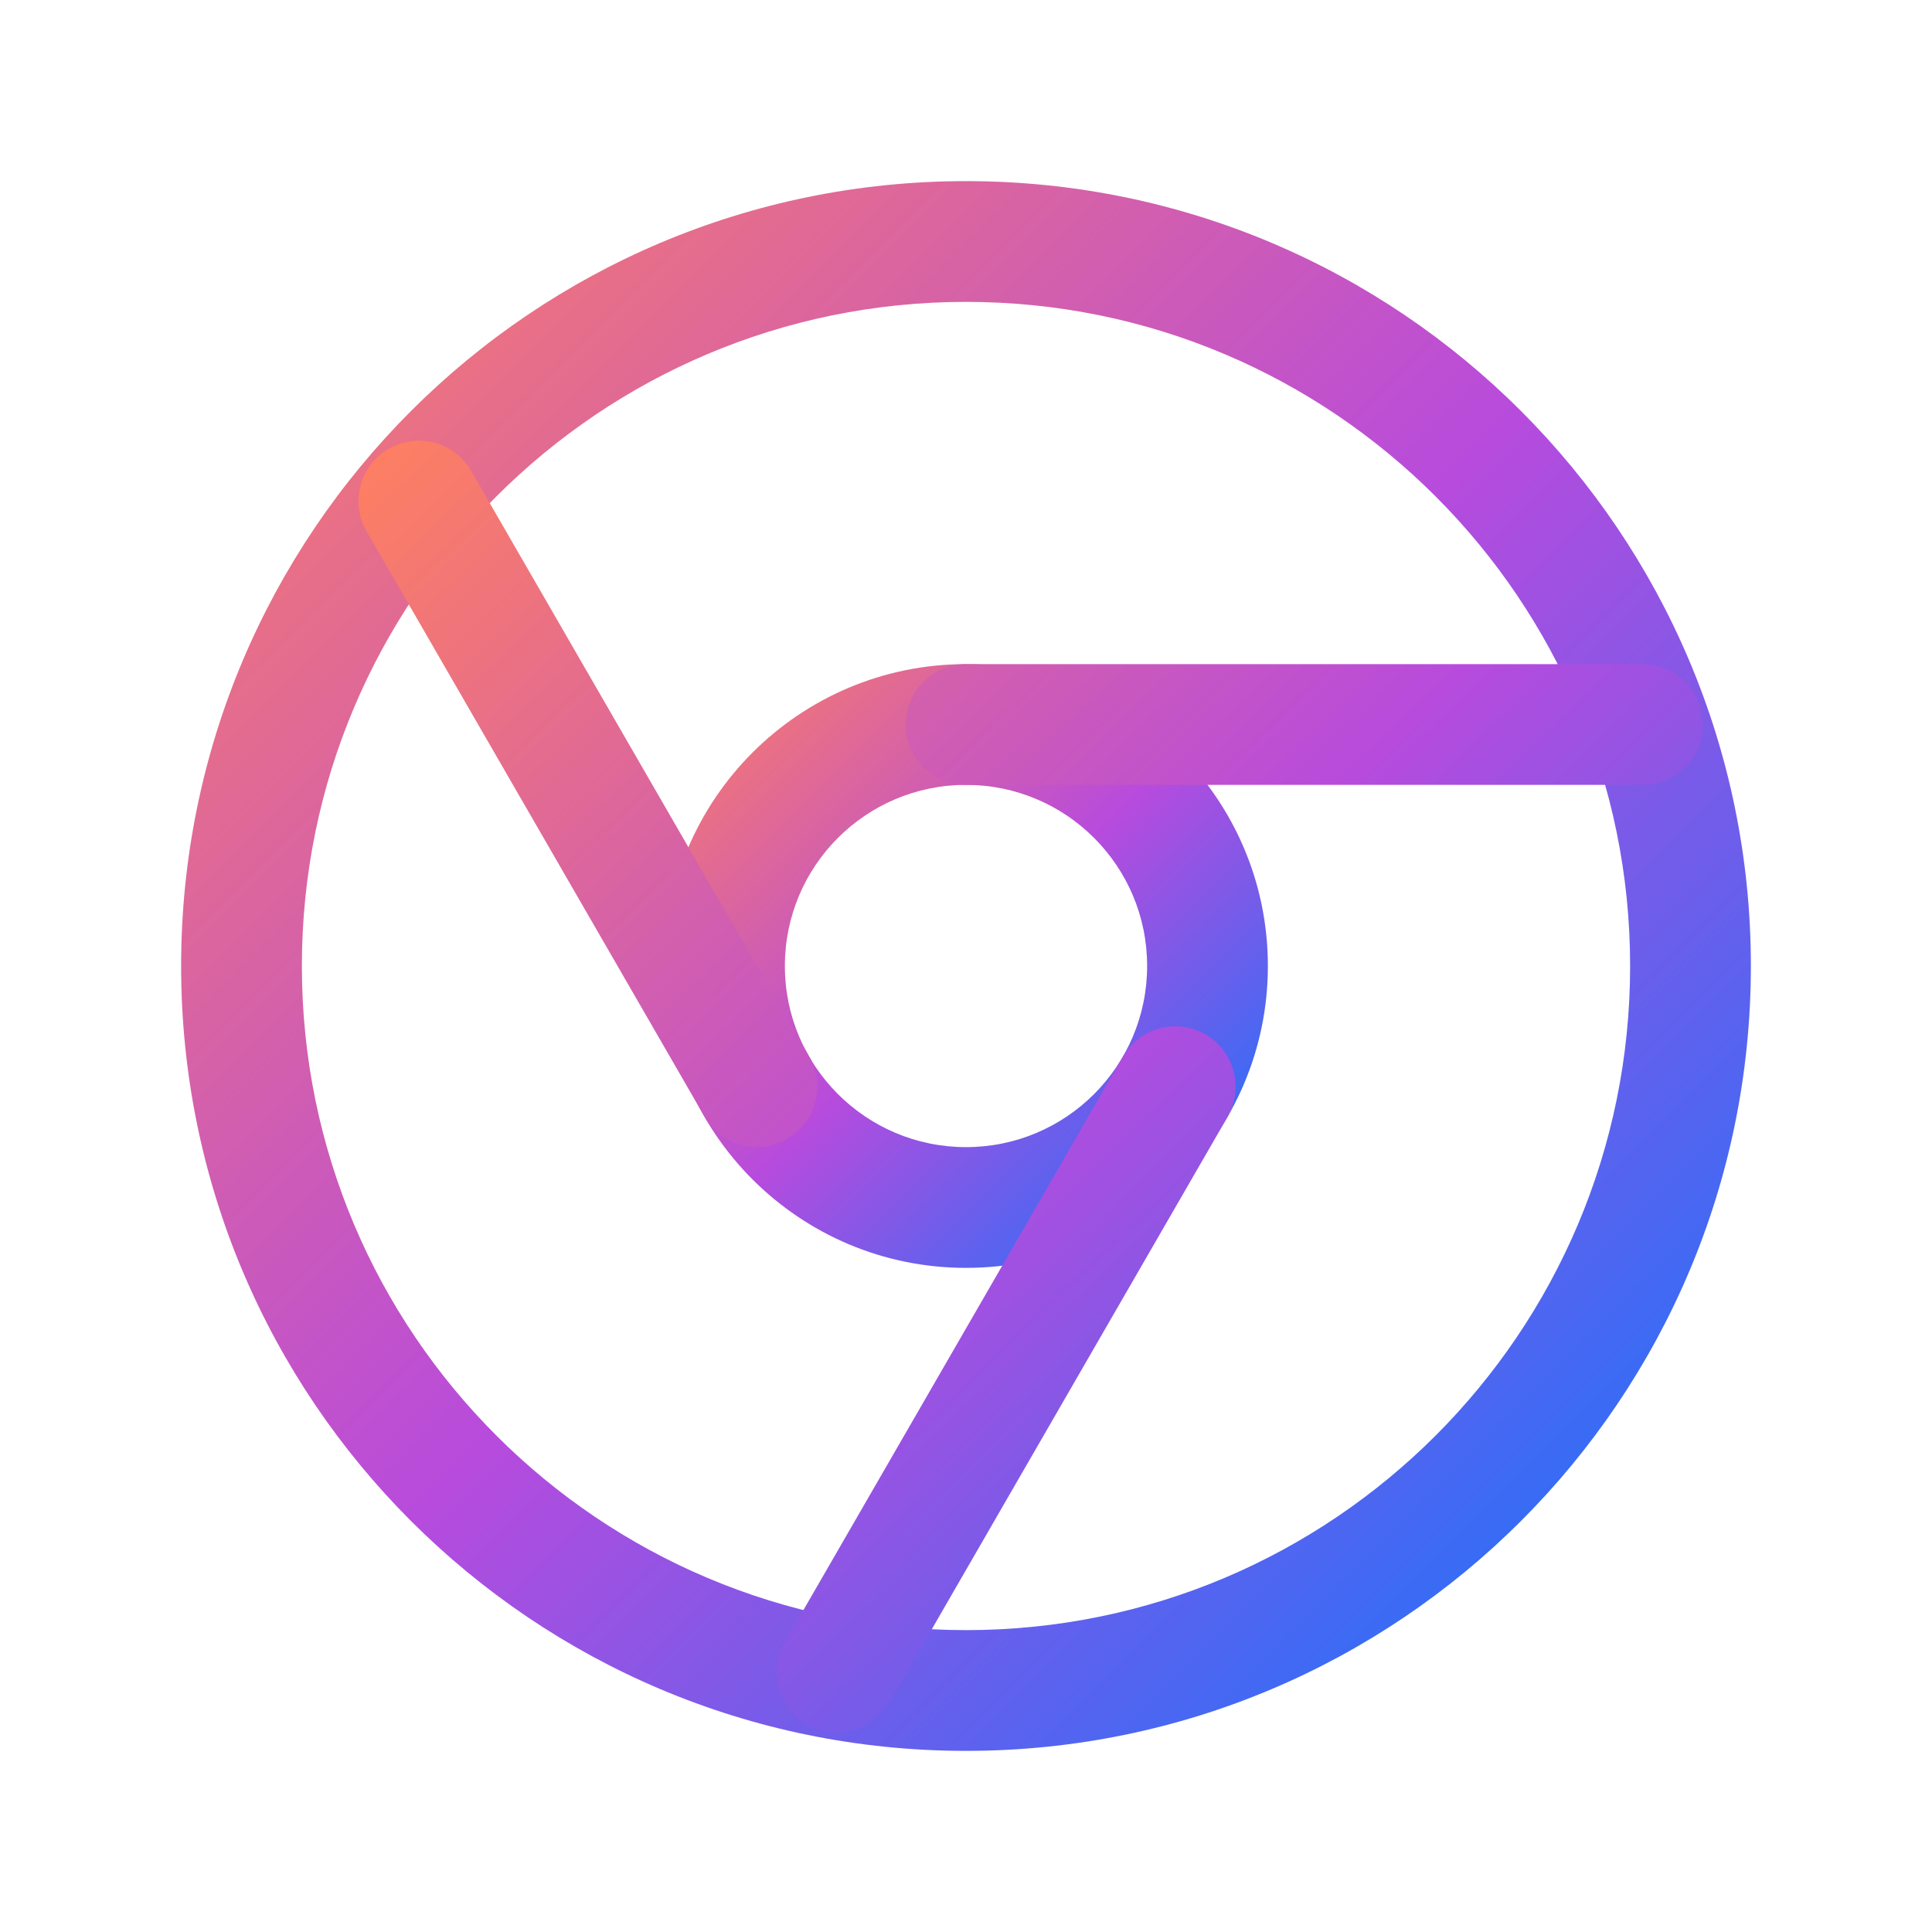
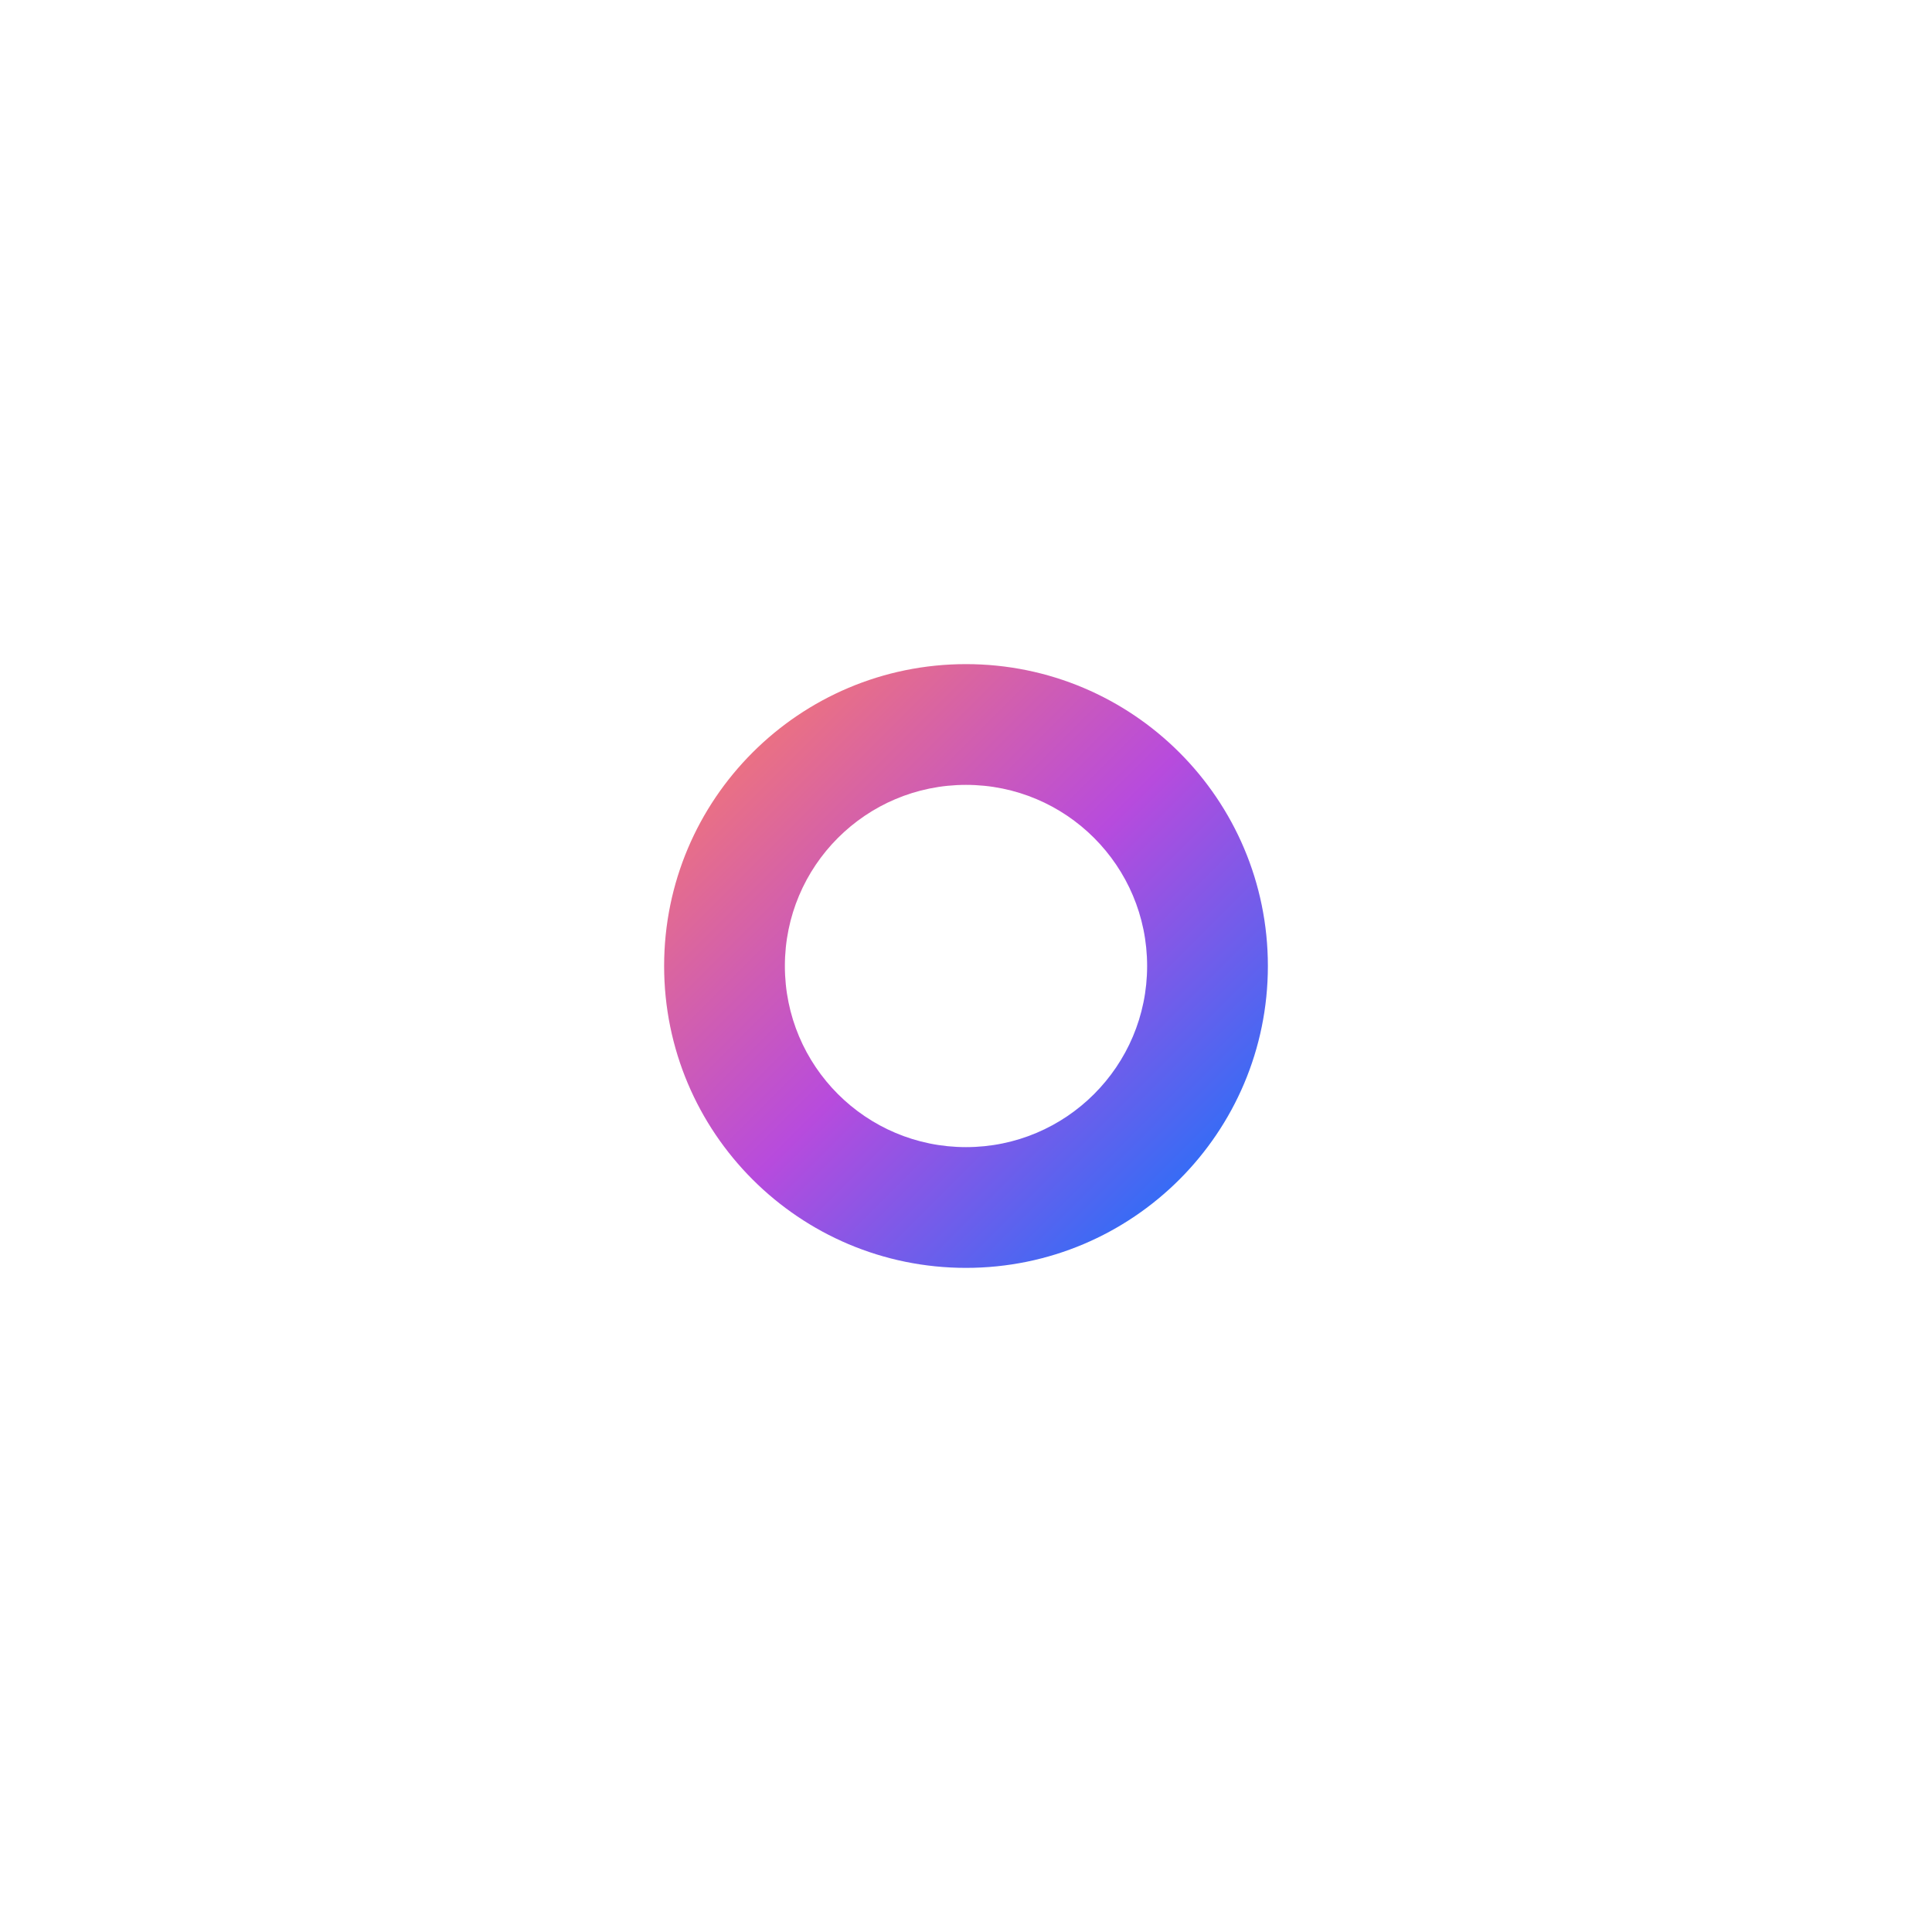
<svg xmlns="http://www.w3.org/2000/svg" width="24" height="24" viewBox="0 0 24 24" fill="none">
-   <path fill-rule="evenodd" clip-rule="evenodd" d="M12 3.75C7.444 3.75 3.75 7.444 3.75 12C3.75 16.556 7.444 20.25 12 20.25C16.556 20.25 20.25 16.556 20.25 12C20.25 7.444 16.556 3.75 12 3.75ZM2.25 12C2.25 6.615 6.615 2.25 12 2.25C17.385 2.25 21.75 6.615 21.75 12C21.75 17.385 17.385 21.75 12 21.75C6.615 21.75 2.25 17.385 2.25 12Z" fill="url(#paint0_linear_11_3180)" />
  <path fill-rule="evenodd" clip-rule="evenodd" d="M12 9.75C10.757 9.75 9.75 10.757 9.75 12C9.75 13.243 10.757 14.25 12 14.25C13.243 14.25 14.25 13.243 14.25 12C14.25 10.757 13.243 9.75 12 9.75ZM8.25 12C8.25 9.929 9.929 8.25 12 8.25C14.071 8.25 15.75 9.929 15.75 12C15.75 14.071 14.071 15.75 12 15.75C9.929 15.75 8.25 14.071 8.25 12Z" fill="url(#paint1_linear_11_3180)" />
-   <path fill-rule="evenodd" clip-rule="evenodd" d="M4.828 5.575C5.187 5.368 5.646 5.491 5.853 5.85L10.053 13.125C10.26 13.483 10.137 13.942 9.778 14.149C9.42 14.356 8.961 14.233 8.754 13.875L4.554 6.6C4.347 6.241 4.47 5.782 4.828 5.575ZM11.251 9C11.251 8.586 11.587 8.25 12.001 8.25H20.401C20.816 8.25 21.151 8.586 21.151 9C21.151 9.414 20.816 9.75 20.401 9.75H12.001C11.587 9.75 11.251 9.414 11.251 9ZM14.974 12.85C15.333 13.057 15.456 13.516 15.249 13.875L11.049 21.15C10.842 21.508 10.383 21.631 10.024 21.424C9.666 21.217 9.543 20.759 9.75 20.4L13.95 13.125C14.157 12.766 14.616 12.643 14.974 12.85Z" fill="url(#paint2_linear_11_3180)" />
  <defs>
    <linearGradient id="paint0_linear_11_3180" x1="2.25" y1="2.25" x2="21.75" y2="21.75" gradientUnits="userSpaceOnUse">
      <stop stop-color="#FF805F" />
      <stop offset="0.5" stop-color="#B74BDD" />
      <stop offset="1" stop-color="#0379FF" />
    </linearGradient>
    <linearGradient id="paint1_linear_11_3180" x1="8.25" y1="8.25" x2="15.75" y2="15.75" gradientUnits="userSpaceOnUse">
      <stop stop-color="#FF805F" />
      <stop offset="0.5" stop-color="#B74BDD" />
      <stop offset="1" stop-color="#0379FF" />
    </linearGradient>
    <linearGradient id="paint2_linear_11_3180" x1="4.453" y1="5.475" x2="20.491" y2="22.16" gradientUnits="userSpaceOnUse">
      <stop stop-color="#FF805F" />
      <stop offset="0.5" stop-color="#B74BDD" />
      <stop offset="1" stop-color="#0379FF" />
    </linearGradient>
  </defs>
</svg>